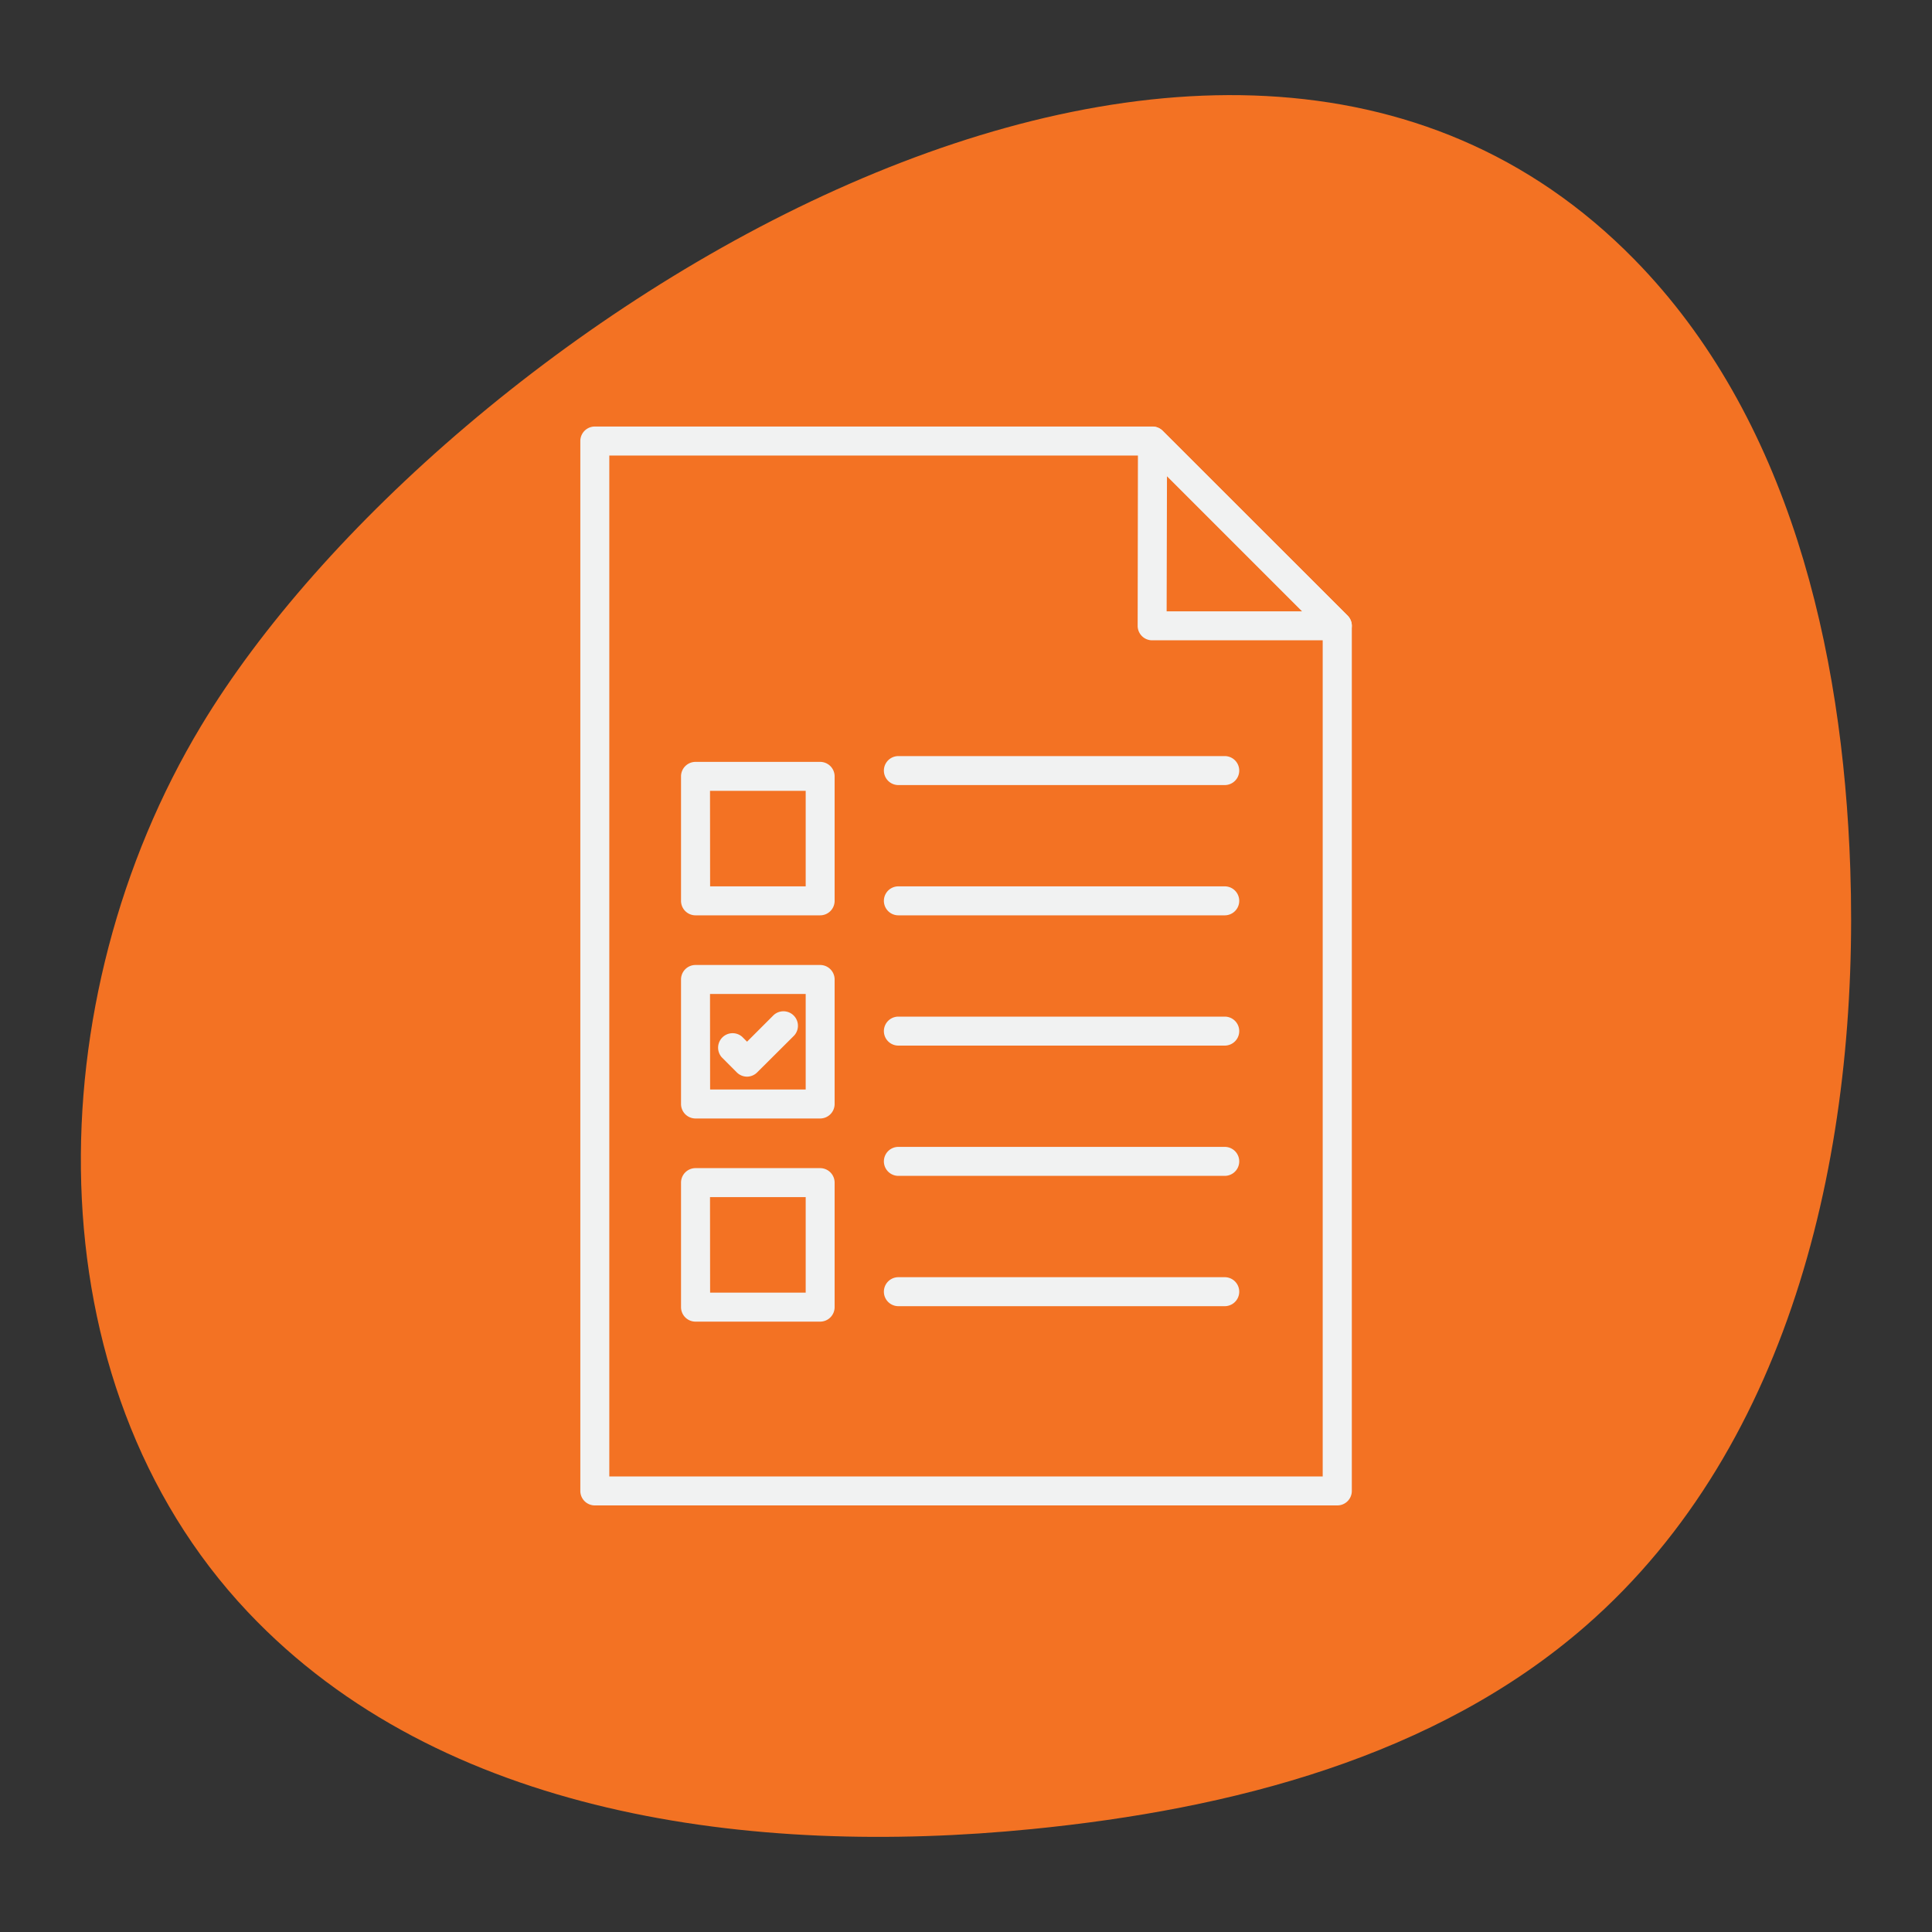
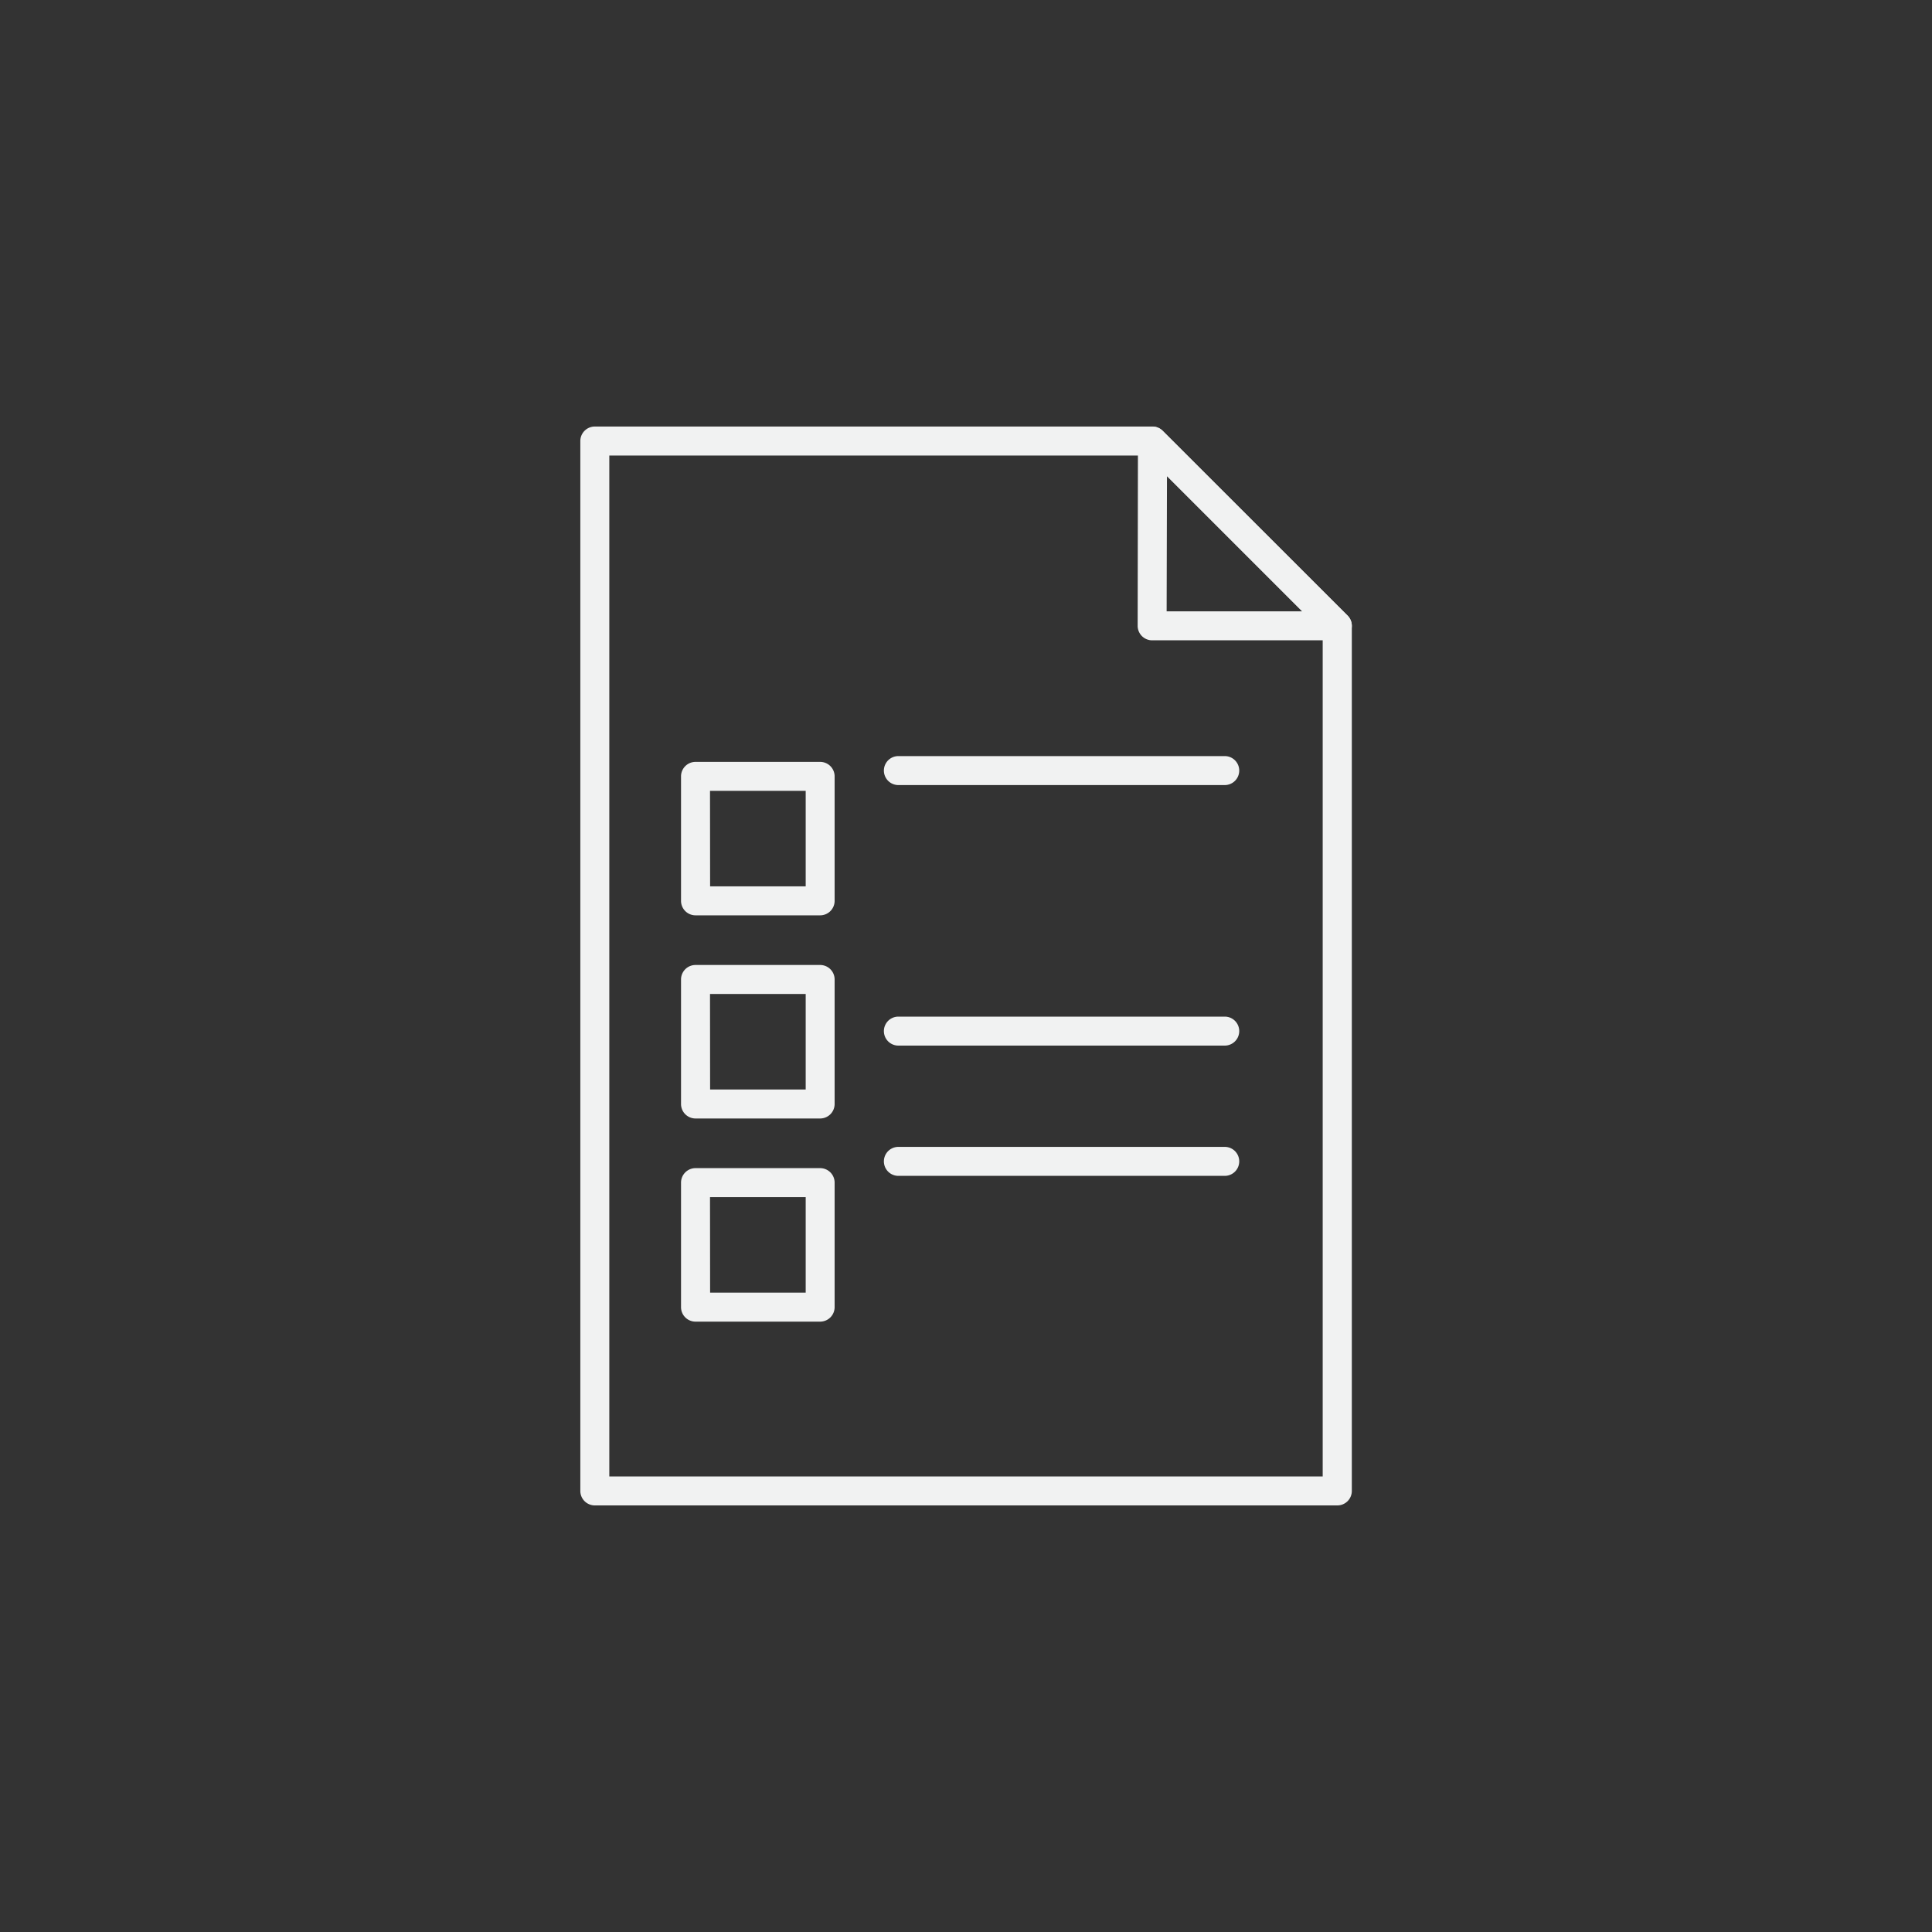
<svg xmlns="http://www.w3.org/2000/svg" id="Layer_1" data-name="Layer 1" viewBox="0 0 400 400">
  <rect x="0" y="0" width="400" height="400" fill="#333333" stroke="none" />
  <defs>
    <style>.cls-1{fill:#f37223;}.cls-2{fill:#f1f2f2;}</style>
  </defs>
-   <path class="cls-1" d="M338.35,53.69C251.4-34.93,90.89,68.44,41.63,150.3,7.71,206.66,6.16,285.92,51.31,333.75c39.94,42.31,104.43,50.69,162.34,44.94,41.2-4.09,83.53-14.88,114.71-42.11C371.46,298.93,385,237,383.08,179.83,381.53,134.19,370.33,86.29,338.35,53.69Z" />
  <path class="cls-2" d="M276.85,311.68H123.15a3,3,0,0,1-3-3V91.31a3,3,0,0,1,3-3H238.59a3,3,0,0,1,2.12.87L279,127.45a3,3,0,0,1,.88,2.12V308.69A3,3,0,0,1,276.85,311.68Zm-150.7-6h147.7V130.81l-36.5-36.5H126.15Z" />
-   <path class="cls-2" d="M276.85,132.57H238.54a3,3,0,0,1-3-3l.06-38.26a3,3,0,0,1,5.11-2.12L279,127.45a3,3,0,0,1-2.12,5.12Zm-35.31-6h28.07l-28-28Z" />
+   <path class="cls-2" d="M276.85,132.57H238.54a3,3,0,0,1-3-3l.06-38.26a3,3,0,0,1,5.11-2.12L279,127.45a3,3,0,0,1-2.12,5.12Zm-35.31-6h28.07l-28-28" />
  <path class="cls-2" d="M253.57,162.54H186a3,3,0,1,1,0-6h67.57a3,3,0,1,1,0,6Z" />
-   <path class="cls-2" d="M253.57,189.51H186a3,3,0,1,1,0-6h67.57a3,3,0,1,1,0,6Z" />
  <path class="cls-2" d="M253.57,216.48H186a3,3,0,1,1,0-6h67.57a3,3,0,1,1,0,6Z" />
  <path class="cls-2" d="M253.57,243.45H186a3,3,0,1,1,0-6h67.57a3,3,0,1,1,0,6Z" />
-   <path class="cls-2" d="M253.57,270.43H186a3,3,0,0,1,0-6h67.57a3,3,0,0,1,0,6Z" />
  <path class="cls-2" d="M169.8,189.51H144a3,3,0,0,1-3-3V160.74a3,3,0,0,1,3-3H169.8a3,3,0,0,1,3,3v25.77A3,3,0,0,1,169.8,189.51Zm-22.78-6h19.79V163.73H147Z" />
-   <path class="cls-2" d="M154.67,222.91a3,3,0,0,1-2.12-.88l-3.12-3.13a3,3,0,0,1,4.24-4.23l1,1,5.49-5.49a3,3,0,0,1,4.24,4.24L156.79,222A3,3,0,0,1,154.67,222.91Z" />
  <path class="cls-2" d="M169.8,231.57H144a3,3,0,0,1-3-3V202.79a3,3,0,0,1,3-3H169.8a3,3,0,0,1,3,3v25.78A3,3,0,0,1,169.8,231.57Zm-22.78-6h19.79V205.79H147Z" />
  <path class="cls-2" d="M169.8,273.63H144a3,3,0,0,1-3-3V244.85a3,3,0,0,1,3-3H169.8a3,3,0,0,1,3,3v25.78A3,3,0,0,1,169.8,273.63Zm-22.78-6h19.79V247.85H147Z" />
</svg>